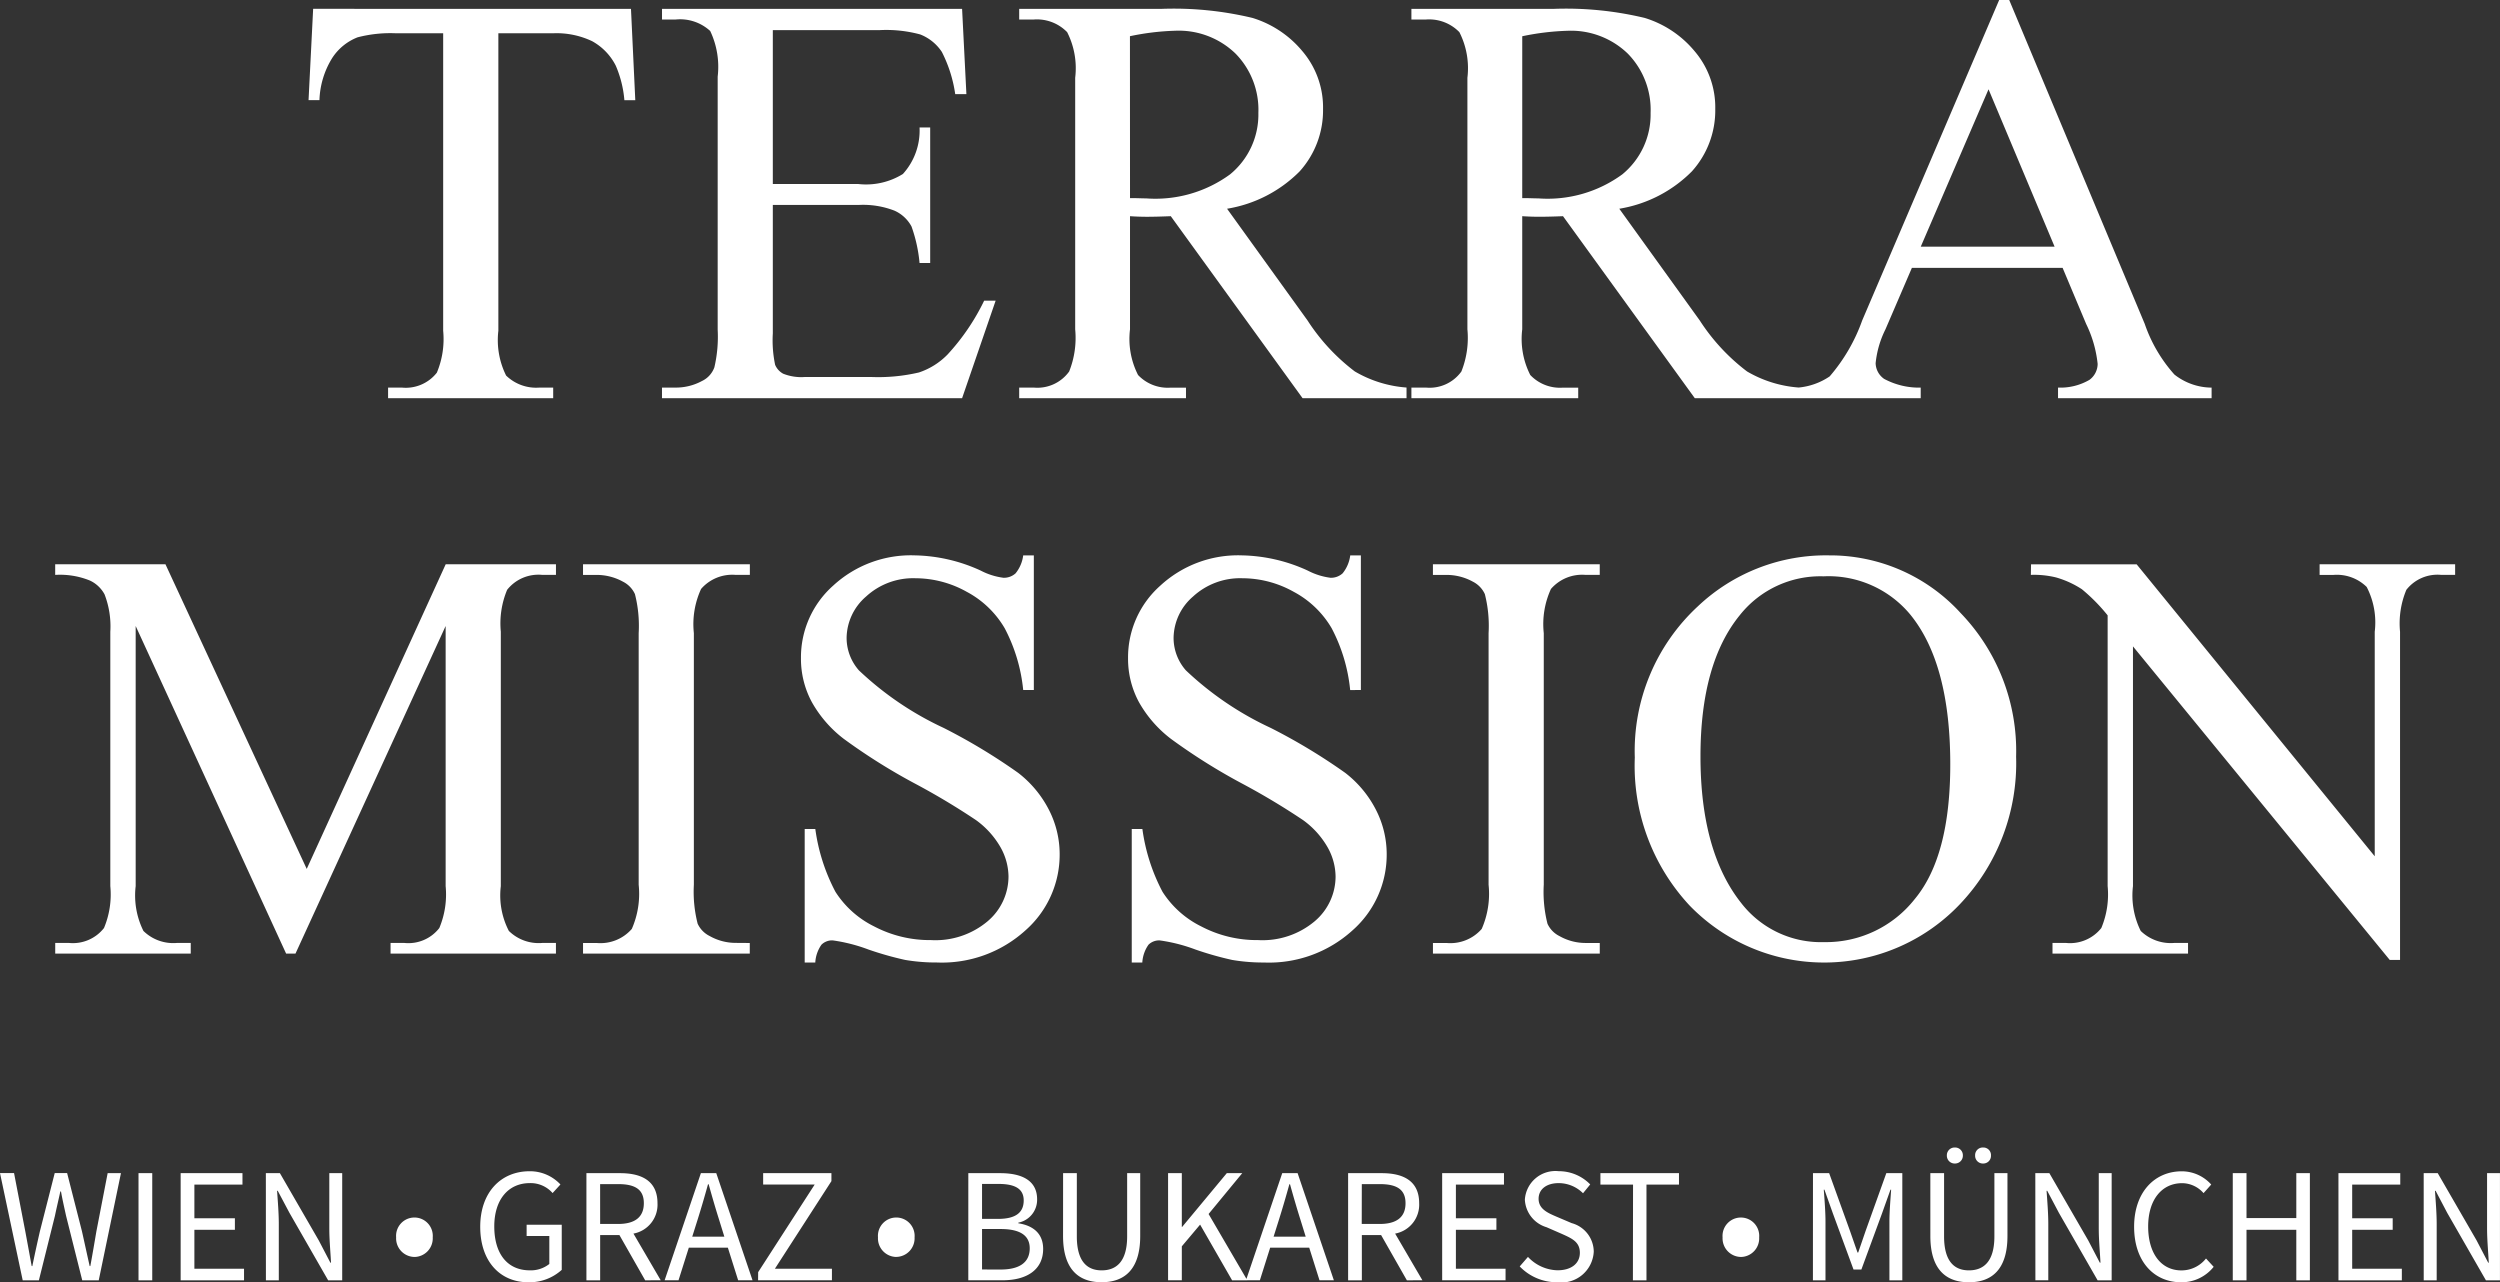
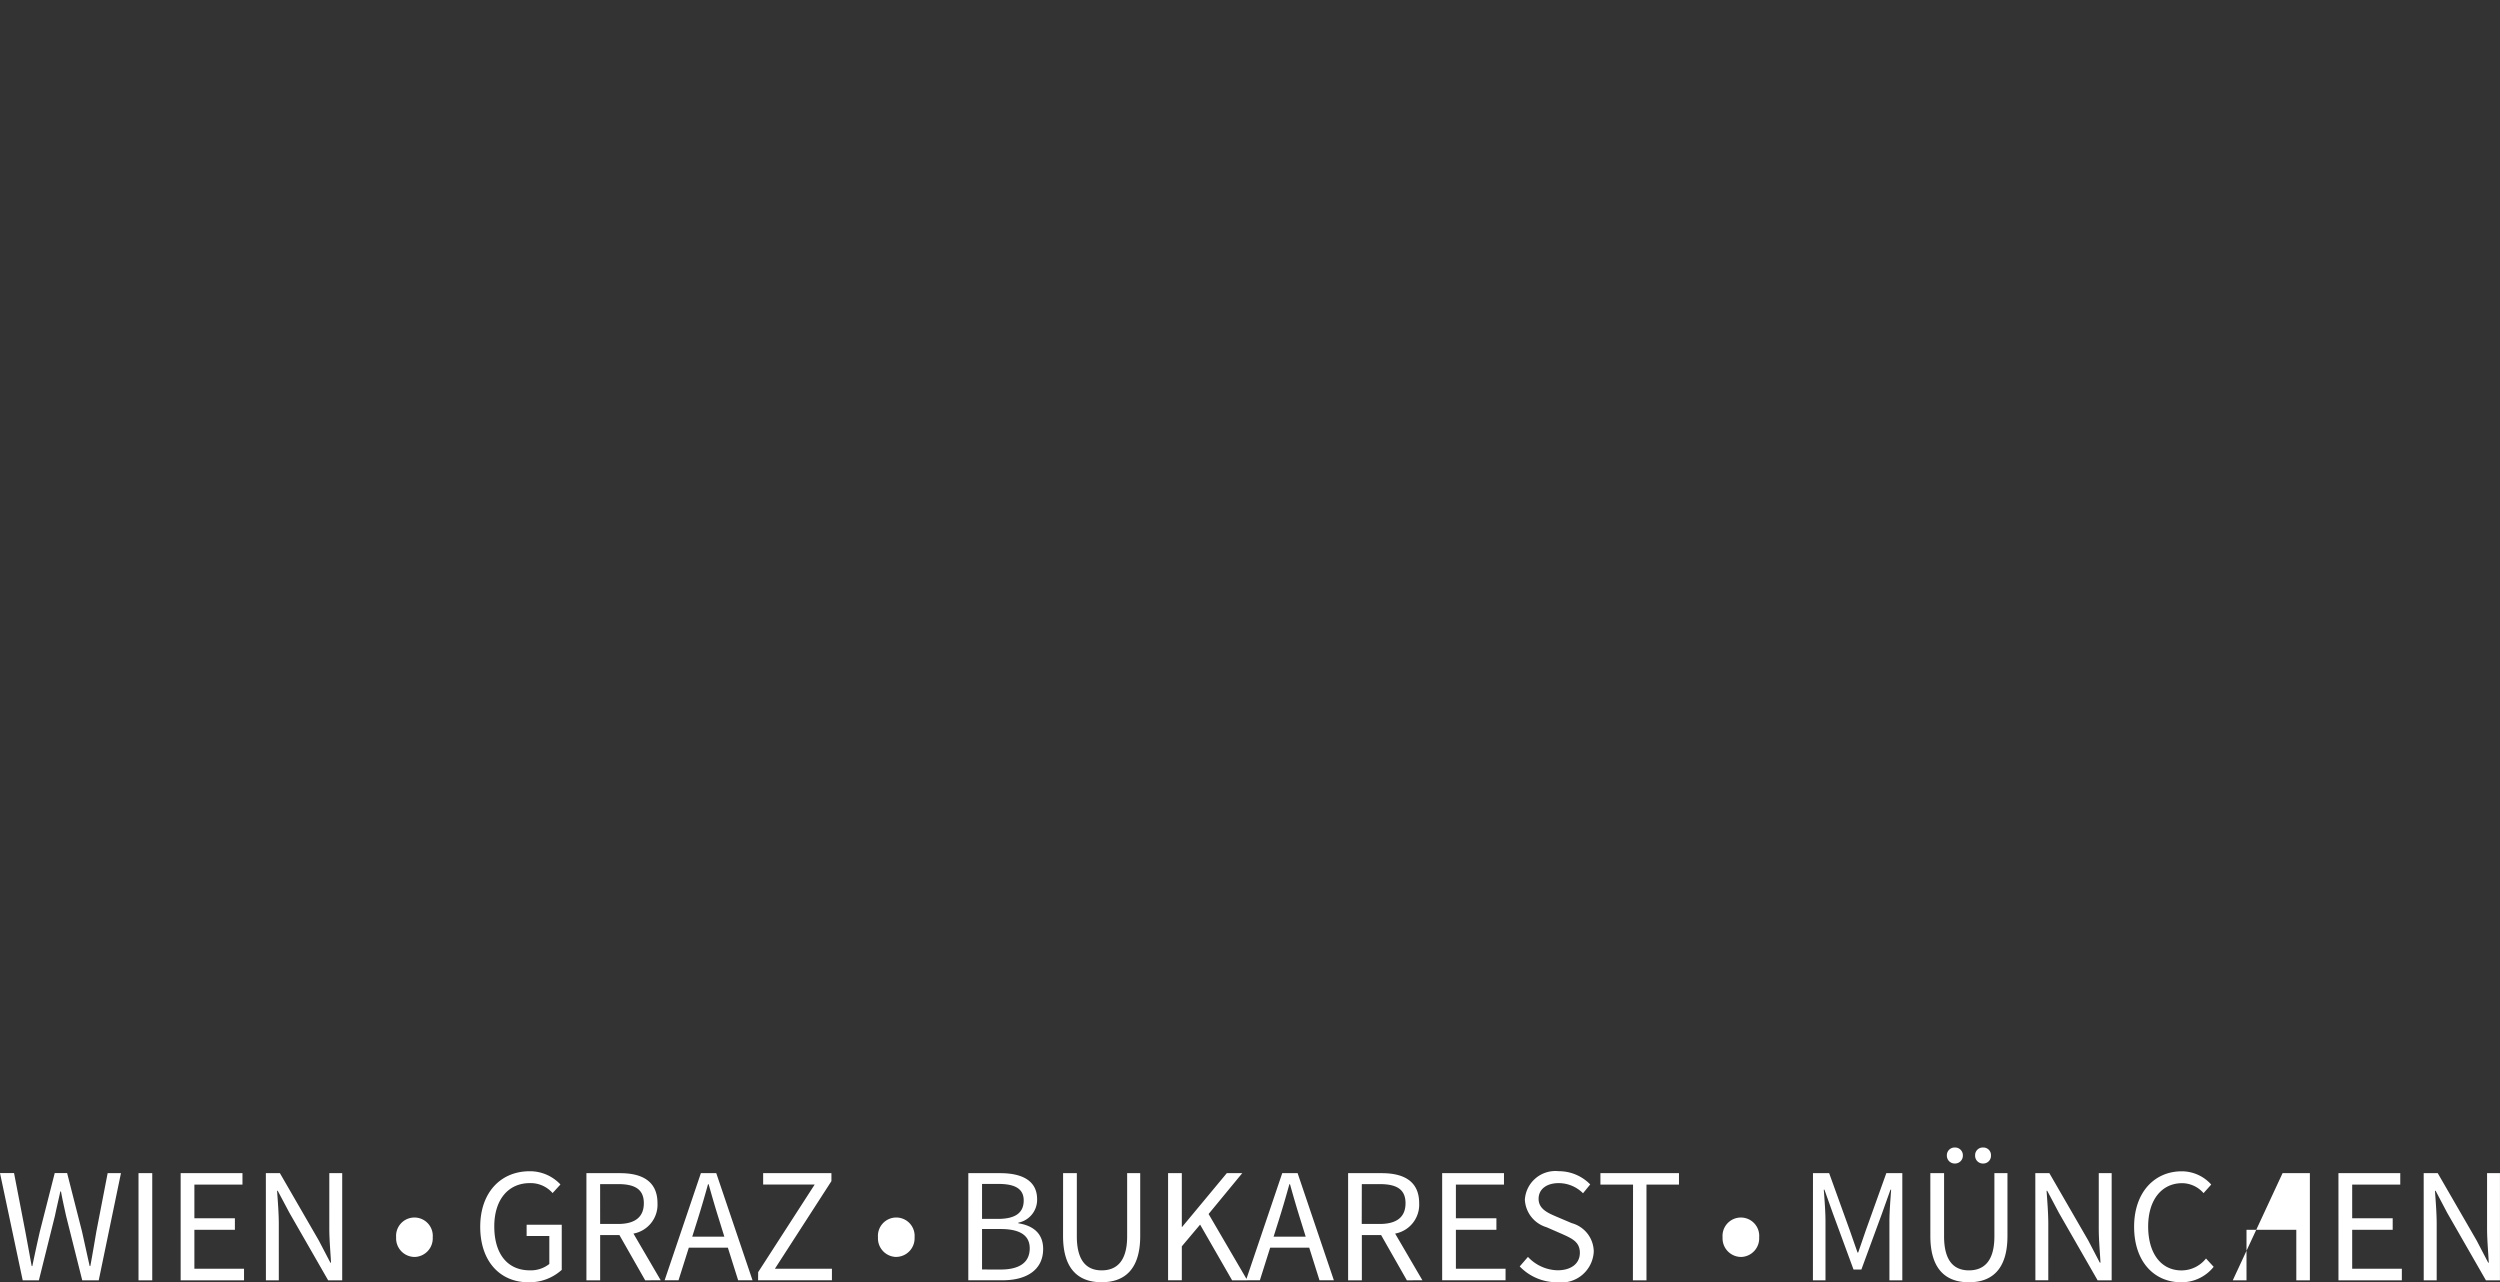
<svg xmlns="http://www.w3.org/2000/svg" width="145.587" height="74.673" viewBox="0 0 145.587 74.673">
  <rect x="0" y="0" width="145.587" height="74.673" fill="#333333" stroke="none" />
  <g transform="translate(-578.6 -105.62)">
-     <path d="M-3.182-11.672l.251,5.317h-.635a6.421,6.421,0,0,0-.5-2.007,3.357,3.357,0,0,0-1.379-1.43,4.811,4.811,0,0,0-2.266-.46h-3.194V7.072a4.639,4.639,0,0,0,.451,2.608,2.511,2.511,0,0,0,1.956.7h.786V11h-9.615v-.619h.8a2.3,2.3,0,0,0,2.04-.869,5.074,5.074,0,0,0,.368-2.441V-10.251h-2.726a7.6,7.6,0,0,0-2.257.234A3.1,3.1,0,0,0-20.588-8.8a4.942,4.942,0,0,0-.736,2.441h-.635l.268-5.317Zm8.26,1.237v8.962h4.983a4.062,4.062,0,0,0,2.592-.585,3.766,3.766,0,0,0,.97-2.709h.619V3.126h-.619A8.63,8.63,0,0,0,13.155,1a2.093,2.093,0,0,0-.987-.92,5.037,5.037,0,0,0-2.107-.334H5.078V7.223a6.942,6.942,0,0,0,.134,1.831,1.052,1.052,0,0,0,.468.518,2.843,2.843,0,0,0,1.271.192H10.8A10.419,10.419,0,0,0,13.589,9.5a4.165,4.165,0,0,0,1.672-1.053,12.867,12.867,0,0,0,2.124-3.127h.669L16.1,11H-1.376v-.619h.8A3.18,3.18,0,0,0,.948,10a1.407,1.407,0,0,0,.727-.8,7.869,7.869,0,0,0,.192-2.19V-7.726a4.876,4.876,0,0,0-.435-2.659,2.59,2.59,0,0,0-2.007-.669h-.8v-.619H16.1l.251,4.966H15.7a7.835,7.835,0,0,0-.778-2.458,2.67,2.67,0,0,0-1.262-1.02,7.574,7.574,0,0,0-2.358-.251ZM41.982,11H35.929L28.254.4Q27.4.434,26.866.434q-.217,0-.468-.008T25.879.4V6.989a4.629,4.629,0,0,0,.468,2.659,2.382,2.382,0,0,0,1.906.736h.886V11H19.425v-.619h.853a2.28,2.28,0,0,0,2.057-.936,5.278,5.278,0,0,0,.351-2.458V-7.659a4.629,4.629,0,0,0-.468-2.659,2.457,2.457,0,0,0-1.94-.736h-.853v-.619h8.26a19.643,19.643,0,0,1,5.326.527,6.093,6.093,0,0,1,2.909,1.94,5.047,5.047,0,0,1,1.2,3.369,5.294,5.294,0,0,1-1.363,3.628A7.7,7.7,0,0,1,31.531-.034l4.682,6.5a11.634,11.634,0,0,0,2.759,2.976,6.95,6.95,0,0,0,3.01.936ZM25.879-.653q.318,0,.552.008t.385.008a7.367,7.367,0,0,0,4.891-1.4,4.5,4.5,0,0,0,1.647-3.578,4.671,4.671,0,0,0-1.329-3.453A4.758,4.758,0,0,0,28.5-10.4a14.757,14.757,0,0,0-2.625.318ZM64.823,11H58.77L51.095.4q-.853.033-1.388.033-.217,0-.468-.008T48.72.4V6.989a4.63,4.63,0,0,0,.468,2.659,2.382,2.382,0,0,0,1.906.736h.886V11H42.266v-.619h.853a2.28,2.28,0,0,0,2.057-.936,5.278,5.278,0,0,0,.351-2.458V-7.659a4.629,4.629,0,0,0-.468-2.659,2.457,2.457,0,0,0-1.94-.736h-.853v-.619h8.26a19.643,19.643,0,0,1,5.326.527,6.093,6.093,0,0,1,2.909,1.94,5.047,5.047,0,0,1,1.2,3.369,5.294,5.294,0,0,1-1.363,3.628A7.7,7.7,0,0,1,54.372-.034l4.682,6.5a11.634,11.634,0,0,0,2.759,2.976,6.95,6.95,0,0,0,3.01.936ZM48.72-.653q.318,0,.552.008t.385.008a7.367,7.367,0,0,0,4.891-1.4,4.5,4.5,0,0,0,1.647-3.578,4.671,4.671,0,0,0-1.329-3.453,4.758,4.758,0,0,0-3.52-1.329,14.757,14.757,0,0,0-2.625.318ZM80.189,3.41H71.411L69.872,6.989A5.665,5.665,0,0,0,69.3,8.962a1.146,1.146,0,0,0,.493.911,4.31,4.31,0,0,0,2.132.51V11h-7.14v-.619a3.847,3.847,0,0,0,1.839-.652A10.243,10.243,0,0,0,68.518,6.47L76.494-12.19h.585L84.971,6.671A8.6,8.6,0,0,0,86.7,9.622a3.528,3.528,0,0,0,2.165.761V11H79.922v-.619a3.354,3.354,0,0,0,1.831-.451A1.164,1.164,0,0,0,82.229,9a6.933,6.933,0,0,0-.669-2.324Zm-.468-1.237L75.875-6.99,71.929,2.173ZM-23.264,43.344l-8.762-19.079V39.414a4.639,4.639,0,0,0,.451,2.608,2.479,2.479,0,0,0,1.956.7h.8v.619h-7.892v-.619h.8a2.3,2.3,0,0,0,2.04-.869,5.074,5.074,0,0,0,.368-2.441V24.6a5.181,5.181,0,0,0-.334-2.174,1.856,1.856,0,0,0-.861-.811,4.619,4.619,0,0,0-2.015-.326V20.67h6.421l8.227,17.741,8.093-17.741h6.421v.619h-.786a2.323,2.323,0,0,0-2.057.869,5.074,5.074,0,0,0-.368,2.441V39.414a4.5,4.5,0,0,0,.468,2.608,2.479,2.479,0,0,0,1.956.7h.786v.619h-9.631v-.619h.8a2.278,2.278,0,0,0,2.04-.869,5.074,5.074,0,0,0,.368-2.441V24.265l-8.745,19.079Zm27-.619v.619H-5.974v-.619h.8a2.421,2.421,0,0,0,2.04-.819,5.092,5.092,0,0,0,.4-2.575V24.683a7.508,7.508,0,0,0-.217-2.274,1.507,1.507,0,0,0-.686-.719,3.169,3.169,0,0,0-1.538-.4h-.8V20.67H3.741v.619H2.921A2.4,2.4,0,0,0,.9,22.108,4.915,4.915,0,0,0,.48,24.683V39.331A7.508,7.508,0,0,0,.7,41.6a1.5,1.5,0,0,0,.7.719,3.076,3.076,0,0,0,1.522.4ZM20.278,20.152v7.842h-.619a9.769,9.769,0,0,0-1.079-3.6,5.611,5.611,0,0,0-2.216-2.124,6.129,6.129,0,0,0-2.976-.786,4.048,4.048,0,0,0-2.876,1.062,3.231,3.231,0,0,0-1.137,2.416,2.862,2.862,0,0,0,.719,1.889A18.486,18.486,0,0,0,15.027,30.2a34.087,34.087,0,0,1,4.339,2.617,6.382,6.382,0,0,1,1.789,2.149,5.661,5.661,0,0,1,.627,2.592,5.869,5.869,0,0,1-2,4.439,7.236,7.236,0,0,1-5.142,1.864,10.885,10.885,0,0,1-1.856-.15,18.948,18.948,0,0,1-2.149-.61,9.634,9.634,0,0,0-2.065-.527.876.876,0,0,0-.66.251,2,2,0,0,0-.359,1.037H6.934V36.087h.619a10.99,10.99,0,0,0,1.17,3.654,5.622,5.622,0,0,0,2.249,2.015,6.973,6.973,0,0,0,3.319.8,4.72,4.72,0,0,0,3.3-1.1,3.418,3.418,0,0,0,1.212-2.608,3.537,3.537,0,0,0-.46-1.689,5.033,5.033,0,0,0-1.43-1.588,41,41,0,0,0-3.562-2.132,34.55,34.55,0,0,1-4.138-2.6A7.013,7.013,0,0,1,7.352,28.7a5.31,5.31,0,0,1-.635-2.575A5.582,5.582,0,0,1,8.59,21.916a6.673,6.673,0,0,1,4.765-1.764,9.561,9.561,0,0,1,3.829.886,3.939,3.939,0,0,0,1.321.418,1,1,0,0,0,.711-.259,2.069,2.069,0,0,0,.443-1.045Zm19.045,0v7.842H38.7a9.769,9.769,0,0,0-1.079-3.6,5.611,5.611,0,0,0-2.216-2.124,6.129,6.129,0,0,0-2.976-.786,4.048,4.048,0,0,0-2.876,1.062,3.231,3.231,0,0,0-1.137,2.416,2.862,2.862,0,0,0,.719,1.889A18.486,18.486,0,0,0,34.073,30.2a34.087,34.087,0,0,1,4.339,2.617A6.382,6.382,0,0,1,40.2,34.967a5.661,5.661,0,0,1,.627,2.592,5.869,5.869,0,0,1-2,4.439,7.236,7.236,0,0,1-5.142,1.864,10.885,10.885,0,0,1-1.856-.15,18.948,18.948,0,0,1-2.149-.61,9.634,9.634,0,0,0-2.065-.527.876.876,0,0,0-.66.251,2,2,0,0,0-.36,1.037H25.98V36.087H26.6a10.99,10.99,0,0,0,1.17,3.654,5.622,5.622,0,0,0,2.249,2.015,6.973,6.973,0,0,0,3.319.8,4.72,4.72,0,0,0,3.3-1.1,3.418,3.418,0,0,0,1.212-2.608,3.537,3.537,0,0,0-.46-1.689,5.033,5.033,0,0,0-1.43-1.588A41,41,0,0,0,32.4,33.437a34.55,34.55,0,0,1-4.138-2.6A7.013,7.013,0,0,1,26.4,28.7a5.31,5.31,0,0,1-.635-2.575,5.582,5.582,0,0,1,1.873-4.205A6.673,6.673,0,0,1,32.4,20.152a9.561,9.561,0,0,1,3.829.886,3.939,3.939,0,0,0,1.321.418,1,1,0,0,0,.711-.259,2.069,2.069,0,0,0,.443-1.045ZM53.235,42.725v.619H43.52v-.619h.8a2.421,2.421,0,0,0,2.04-.819,5.092,5.092,0,0,0,.4-2.575V24.683a7.508,7.508,0,0,0-.217-2.274,1.507,1.507,0,0,0-.686-.719,3.169,3.169,0,0,0-1.538-.4h-.8V20.67h9.715v.619h-.819a2.4,2.4,0,0,0-2.023.819,4.915,4.915,0,0,0-.418,2.575V39.331a7.508,7.508,0,0,0,.217,2.274,1.5,1.5,0,0,0,.7.719,3.076,3.076,0,0,0,1.522.4Zm13.36-22.573a10.283,10.283,0,0,1,7.65,3.353,11.574,11.574,0,0,1,3.236,8.369,11.919,11.919,0,0,1-3.261,8.578,10.9,10.9,0,0,1-15.76.084,11.939,11.939,0,0,1-3.185-8.611,11.472,11.472,0,0,1,3.679-8.812A10.852,10.852,0,0,1,66.595,20.152Zm-.318,1.221a5.983,5.983,0,0,0-4.883,2.257Q59.1,26.439,59.1,31.856q0,5.551,2.374,8.544a5.867,5.867,0,0,0,4.816,2.274,6.58,6.58,0,0,0,5.275-2.491q2.082-2.491,2.082-7.859,0-5.819-2.291-8.678A6.178,6.178,0,0,0,66.277,21.372Zm12.073-.7H84.5L98.365,37.675V24.6a4.5,4.5,0,0,0-.468-2.608,2.479,2.479,0,0,0-1.956-.7h-.786V20.67h7.892v.619h-.8a2.3,2.3,0,0,0-2.04.869,5.074,5.074,0,0,0-.368,2.441V43.712h-.6L84.286,25.452V39.414a4.639,4.639,0,0,0,.451,2.608,2.511,2.511,0,0,0,1.956.7h.8v.619H79.6v-.619h.786a2.323,2.323,0,0,0,2.057-.869,5.074,5.074,0,0,0,.368-2.441V23.646a10.333,10.333,0,0,0-1.5-1.522,5.5,5.5,0,0,0-1.5-.686,5.33,5.33,0,0,0-1.471-.15Z" transform="translate(618.527 117.81)" fill="#fff" />
-     <path d="M1.422,3.669h.942L3.3-.089c.1-.485.209-.932.314-1.417h.038c.086.485.19.932.295,1.417l.942,3.757h.961l1.294-6.24H6.369L5.712.824C5.6,1.49,5.484,2.166,5.36,2.841H5.322c-.152-.675-.3-1.36-.447-2.017l-.866-3.4H3.287L2.421.824c-.152.666-.3,1.341-.438,2.017H1.945C1.822,2.166,1.7,1.5,1.574.824l-.656-3.4H.1Zm6.744,0h.8v-6.24h-.8Zm2.454,0h3.691V2.993H11.42V.729h2.359V.054H11.42v-1.96h2.8v-.666h-3.6Zm4.965,0h.751V.406c0-.656-.057-1.322-.1-1.95h.038L16.956-.26,19.21,3.669h.818v-6.24h-.751V.653c0,.656.067,1.36.1,1.988h-.038l-.675-1.294L16.4-2.572h-.818Zm8.647-1.36A1.083,1.083,0,0,0,25.3,1.167a1.069,1.069,0,1,0-2.131,0A1.083,1.083,0,0,0,24.233,2.308ZM28.066.549c0,2.036,1.17,3.234,2.806,3.234a2.8,2.8,0,0,0,1.941-.723V.434H30.768v.656H32.09V2.717a1.738,1.738,0,0,1-1.132.371c-1.332,0-2.074-.989-2.074-2.559,0-1.551.809-2.521,2.074-2.521a1.7,1.7,0,0,1,1.322.58l.457-.5a2.426,2.426,0,0,0-1.788-.771C29.275-2.686,28.066-1.459,28.066.549Zm6.982-2.483h1.046c.97,0,1.5.295,1.5,1.113S37.065.387,36.095.387H35.049Zm3.529,5.6L36.989.948a1.711,1.711,0,0,0,1.4-1.769c0-1.294-.913-1.75-2.178-1.75H34.25v6.24h.8V1.034h1.122l1.5,2.635Zm1.836-2.54.3-.951c.219-.694.419-1.379.618-2.1h.038c.2.723.4,1.408.618,2.1l.295.951Zm2.673,2.54h.837l-2.112-6.24h-.894l-2.112,6.24h.809l.6-1.9h2.273Zm1.161,0h4.3V2.993h-3.32l3.291-5.1v-.466H44.542v.666h3l-3.291,5.1Zm8.047-1.36A1.083,1.083,0,0,0,53.36,1.167a1.069,1.069,0,1,0-2.131,0A1.083,1.083,0,0,0,52.295,2.308Zm4.195,1.36h2c1.389,0,2.359-.6,2.359-1.826,0-.856-.533-1.351-1.446-1.493V.311a1.356,1.356,0,0,0,1.094-1.36c0-1.094-.885-1.522-2.15-1.522H56.49Zm.8-3.577V-1.944h.961c.961,0,1.465.285,1.465.961,0,.694-.447,1.075-1.5,1.075Zm0,2.949V.682h1.084c1.094,0,1.693.352,1.693,1.122,0,.847-.628,1.237-1.693,1.237Zm4.718-1.95c0,2.007.97,2.692,2.245,2.692S66.5,3.1,66.5,1.091V-2.572h-.761V1.11c0,1.5-.656,1.979-1.484,1.979-.809,0-1.446-.476-1.446-1.979V-2.572h-.8Zm6.116,2.578h.8V1.69L69.988.425l1.864,3.244h.885L70.482-.193l1.96-2.378h-.9l-2.6,3.13h-.019v-3.13h-.8Zm6.145-2.54.3-.951c.219-.694.419-1.379.618-2.1h.038c.2.723.4,1.408.618,2.1l.295.951Zm2.673,2.54h.837l-2.112-6.24h-.894l-2.112,6.24h.809l.6-1.9h2.273Zm2.464-5.6h1.046c.97,0,1.5.295,1.5,1.113S81.422.387,80.451.387H79.4Zm3.529,5.6L81.345.948a1.711,1.711,0,0,0,1.4-1.769c0-1.294-.913-1.75-2.178-1.75h-1.96v6.24h.8V1.034h1.122l1.5,2.635Zm1.151,0h3.691V2.993H84.884V.729h2.359V.054H84.884v-1.96h2.8v-.666h-3.6ZM88.6,2.86a3,3,0,0,0,2.178.923A1.893,1.893,0,0,0,92.912,2,1.737,1.737,0,0,0,91.628.339l-.894-.38C90.249-.251,89.7-.479,89.7-1.078c0-.561.466-.913,1.17-.913a2.007,2.007,0,0,1,1.417.59l.419-.514a2.55,2.55,0,0,0-1.836-.771A1.782,1.782,0,0,0,88.9-1.031,1.765,1.765,0,0,0,90.163.577l.894.39c.59.266,1.046.466,1.046,1.1,0,.609-.485,1.018-1.3,1.018a2.427,2.427,0,0,1-1.722-.78Zm6.592.809h.79V-1.906h1.893v-.666H93.3v.666H95.2Zm6.288-1.36a1.083,1.083,0,0,0,1.065-1.141,1.069,1.069,0,1,0-2.131,0A1.083,1.083,0,0,0,101.483,2.308Zm4.195,1.36h.732V.235c0-.552-.057-1.294-.1-1.845h.038l.495,1.389,1.2,3.263h.457l1.2-3.263.495-1.389h.038c-.038.552-.1,1.294-.1,1.845V3.669h.751v-6.24h-.932l-1.2,3.348-.438,1.275h-.038L107.828.777,106.62-2.572h-.942Zm6.839-2.578c0,2.007.97,2.692,2.245,2.692s2.245-.685,2.245-2.692V-2.572h-.761V1.11c0,1.5-.656,1.979-1.484,1.979-.809,0-1.446-.476-1.446-1.979V-2.572h-.8Zm1.427-4.224a.455.455,0,0,0,.466-.466.45.45,0,0,0-.466-.466.45.45,0,0,0-.466.466A.455.455,0,0,0,113.944-3.133Zm1.646,0a.447.447,0,0,0,.457-.466.442.442,0,0,0-.457-.466.444.444,0,0,0-.466.466A.45.45,0,0,0,115.59-3.133Zm3.044,6.8h.751V.406c0-.656-.057-1.322-.1-1.95h.038L120-.26l2.254,3.929h.818v-6.24h-.751V.653c0,.656.067,1.36.1,1.988h-.038l-.675-1.294-2.264-3.919h-.818ZM124.38.549c0,2.036,1.17,3.234,2.74,3.234a2.391,2.391,0,0,0,1.893-.9l-.447-.485a1.821,1.821,0,0,1-1.427.694c-1.189,0-1.941-.989-1.941-2.559,0-1.551.79-2.521,1.979-2.521a1.667,1.667,0,0,1,1.246.58l.447-.5a2.3,2.3,0,0,0-1.7-.771C125.569-2.686,124.38-1.459,124.38.549Zm5.745,3.12h.8V.729h2.9V3.669h.79v-6.24h-.79V.044h-2.9V-2.572h-.8Zm6.155,0h3.691V2.993h-2.892V.729h2.359V.054h-2.359v-1.96h2.8v-.666h-3.6Zm4.965,0H142V.406c0-.656-.057-1.322-.1-1.95h.038l.675,1.284,2.254,3.929h.818v-6.24h-.751V.653c0,.656.067,1.36.1,1.988H145l-.675-1.294-2.264-3.919h-.818Z" transform="translate(578.5 176.51)" fill="#fff" />
+     <path d="M1.422,3.669h.942L3.3-.089c.1-.485.209-.932.314-1.417h.038c.086.485.19.932.295,1.417l.942,3.757h.961l1.294-6.24H6.369L5.712.824C5.6,1.49,5.484,2.166,5.36,2.841H5.322c-.152-.675-.3-1.36-.447-2.017l-.866-3.4H3.287L2.421.824c-.152.666-.3,1.341-.438,2.017H1.945C1.822,2.166,1.7,1.5,1.574.824l-.656-3.4H.1Zm6.744,0h.8v-6.24h-.8Zm2.454,0h3.691V2.993H11.42V.729h2.359V.054H11.42v-1.96h2.8v-.666h-3.6Zm4.965,0h.751V.406c0-.656-.057-1.322-.1-1.95h.038L16.956-.26,19.21,3.669h.818v-6.24h-.751V.653c0,.656.067,1.36.1,1.988h-.038l-.675-1.294L16.4-2.572h-.818Zm8.647-1.36A1.083,1.083,0,0,0,25.3,1.167a1.069,1.069,0,1,0-2.131,0A1.083,1.083,0,0,0,24.233,2.308ZM28.066.549c0,2.036,1.17,3.234,2.806,3.234a2.8,2.8,0,0,0,1.941-.723V.434H30.768v.656H32.09V2.717a1.738,1.738,0,0,1-1.132.371c-1.332,0-2.074-.989-2.074-2.559,0-1.551.809-2.521,2.074-2.521a1.7,1.7,0,0,1,1.322.58l.457-.5a2.426,2.426,0,0,0-1.788-.771C29.275-2.686,28.066-1.459,28.066.549Zm6.982-2.483h1.046c.97,0,1.5.295,1.5,1.113S37.065.387,36.095.387H35.049Zm3.529,5.6L36.989.948a1.711,1.711,0,0,0,1.4-1.769c0-1.294-.913-1.75-2.178-1.75H34.25v6.24h.8V1.034h1.122l1.5,2.635Zm1.836-2.54.3-.951c.219-.694.419-1.379.618-2.1h.038c.2.723.4,1.408.618,2.1l.295.951Zm2.673,2.54h.837l-2.112-6.24h-.894l-2.112,6.24h.809l.6-1.9h2.273Zm1.161,0h4.3V2.993h-3.32l3.291-5.1v-.466H44.542v.666h3l-3.291,5.1Zm8.047-1.36A1.083,1.083,0,0,0,53.36,1.167a1.069,1.069,0,1,0-2.131,0A1.083,1.083,0,0,0,52.295,2.308Zm4.195,1.36h2c1.389,0,2.359-.6,2.359-1.826,0-.856-.533-1.351-1.446-1.493V.311a1.356,1.356,0,0,0,1.094-1.36c0-1.094-.885-1.522-2.15-1.522H56.49Zm.8-3.577V-1.944h.961c.961,0,1.465.285,1.465.961,0,.694-.447,1.075-1.5,1.075Zm0,2.949V.682h1.084c1.094,0,1.693.352,1.693,1.122,0,.847-.628,1.237-1.693,1.237Zm4.718-1.95c0,2.007.97,2.692,2.245,2.692S66.5,3.1,66.5,1.091V-2.572h-.761V1.11c0,1.5-.656,1.979-1.484,1.979-.809,0-1.446-.476-1.446-1.979V-2.572h-.8Zm6.116,2.578h.8V1.69L69.988.425l1.864,3.244h.885L70.482-.193l1.96-2.378h-.9l-2.6,3.13h-.019v-3.13h-.8Zm6.145-2.54.3-.951c.219-.694.419-1.379.618-2.1h.038c.2.723.4,1.408.618,2.1l.295.951Zm2.673,2.54h.837l-2.112-6.24h-.894l-2.112,6.24h.809l.6-1.9h2.273Zm2.464-5.6h1.046c.97,0,1.5.295,1.5,1.113S81.422.387,80.451.387H79.4Zm3.529,5.6L81.345.948a1.711,1.711,0,0,0,1.4-1.769c0-1.294-.913-1.75-2.178-1.75h-1.96v6.24h.8V1.034h1.122l1.5,2.635Zm1.151,0h3.691V2.993H84.884V.729h2.359V.054H84.884v-1.96h2.8v-.666h-3.6ZM88.6,2.86a3,3,0,0,0,2.178.923A1.893,1.893,0,0,0,92.912,2,1.737,1.737,0,0,0,91.628.339l-.894-.38C90.249-.251,89.7-.479,89.7-1.078c0-.561.466-.913,1.17-.913a2.007,2.007,0,0,1,1.417.59l.419-.514a2.55,2.55,0,0,0-1.836-.771A1.782,1.782,0,0,0,88.9-1.031,1.765,1.765,0,0,0,90.163.577l.894.39c.59.266,1.046.466,1.046,1.1,0,.609-.485,1.018-1.3,1.018a2.427,2.427,0,0,1-1.722-.78Zm6.592.809h.79V-1.906h1.893v-.666H93.3v.666H95.2Zm6.288-1.36a1.083,1.083,0,0,0,1.065-1.141,1.069,1.069,0,1,0-2.131,0A1.083,1.083,0,0,0,101.483,2.308Zm4.195,1.36h.732V.235c0-.552-.057-1.294-.1-1.845h.038l.495,1.389,1.2,3.263h.457l1.2-3.263.495-1.389h.038c-.038.552-.1,1.294-.1,1.845V3.669h.751v-6.24h-.932l-1.2,3.348-.438,1.275h-.038L107.828.777,106.62-2.572h-.942Zm6.839-2.578c0,2.007.97,2.692,2.245,2.692s2.245-.685,2.245-2.692V-2.572h-.761V1.11c0,1.5-.656,1.979-1.484,1.979-.809,0-1.446-.476-1.446-1.979V-2.572h-.8Zm1.427-4.224a.455.455,0,0,0,.466-.466.45.45,0,0,0-.466-.466.45.45,0,0,0-.466.466A.455.455,0,0,0,113.944-3.133Zm1.646,0a.447.447,0,0,0,.457-.466.442.442,0,0,0-.457-.466.444.444,0,0,0-.466.466A.45.45,0,0,0,115.59-3.133Zm3.044,6.8h.751V.406c0-.656-.057-1.322-.1-1.95h.038L120-.26l2.254,3.929h.818v-6.24h-.751V.653c0,.656.067,1.36.1,1.988h-.038l-.675-1.294-2.264-3.919h-.818ZM124.38.549c0,2.036,1.17,3.234,2.74,3.234a2.391,2.391,0,0,0,1.893-.9l-.447-.485a1.821,1.821,0,0,1-1.427.694c-1.189,0-1.941-.989-1.941-2.559,0-1.551.79-2.521,1.979-2.521a1.667,1.667,0,0,1,1.246.58l.447-.5a2.3,2.3,0,0,0-1.7-.771C125.569-2.686,124.38-1.459,124.38.549Zm5.745,3.12h.8V.729h2.9V3.669h.79v-6.24h-.79V.044V-2.572h-.8Zm6.155,0h3.691V2.993h-2.892V.729h2.359V.054h-2.359v-1.96h2.8v-.666h-3.6Zm4.965,0H142V.406c0-.656-.057-1.322-.1-1.95h.038l.675,1.284,2.254,3.929h.818v-6.24h-.751V.653c0,.656.067,1.36.1,1.988H145l-.675-1.294-2.264-3.919h-.818Z" transform="translate(578.5 176.51)" fill="#fff" />
  </g>
</svg>